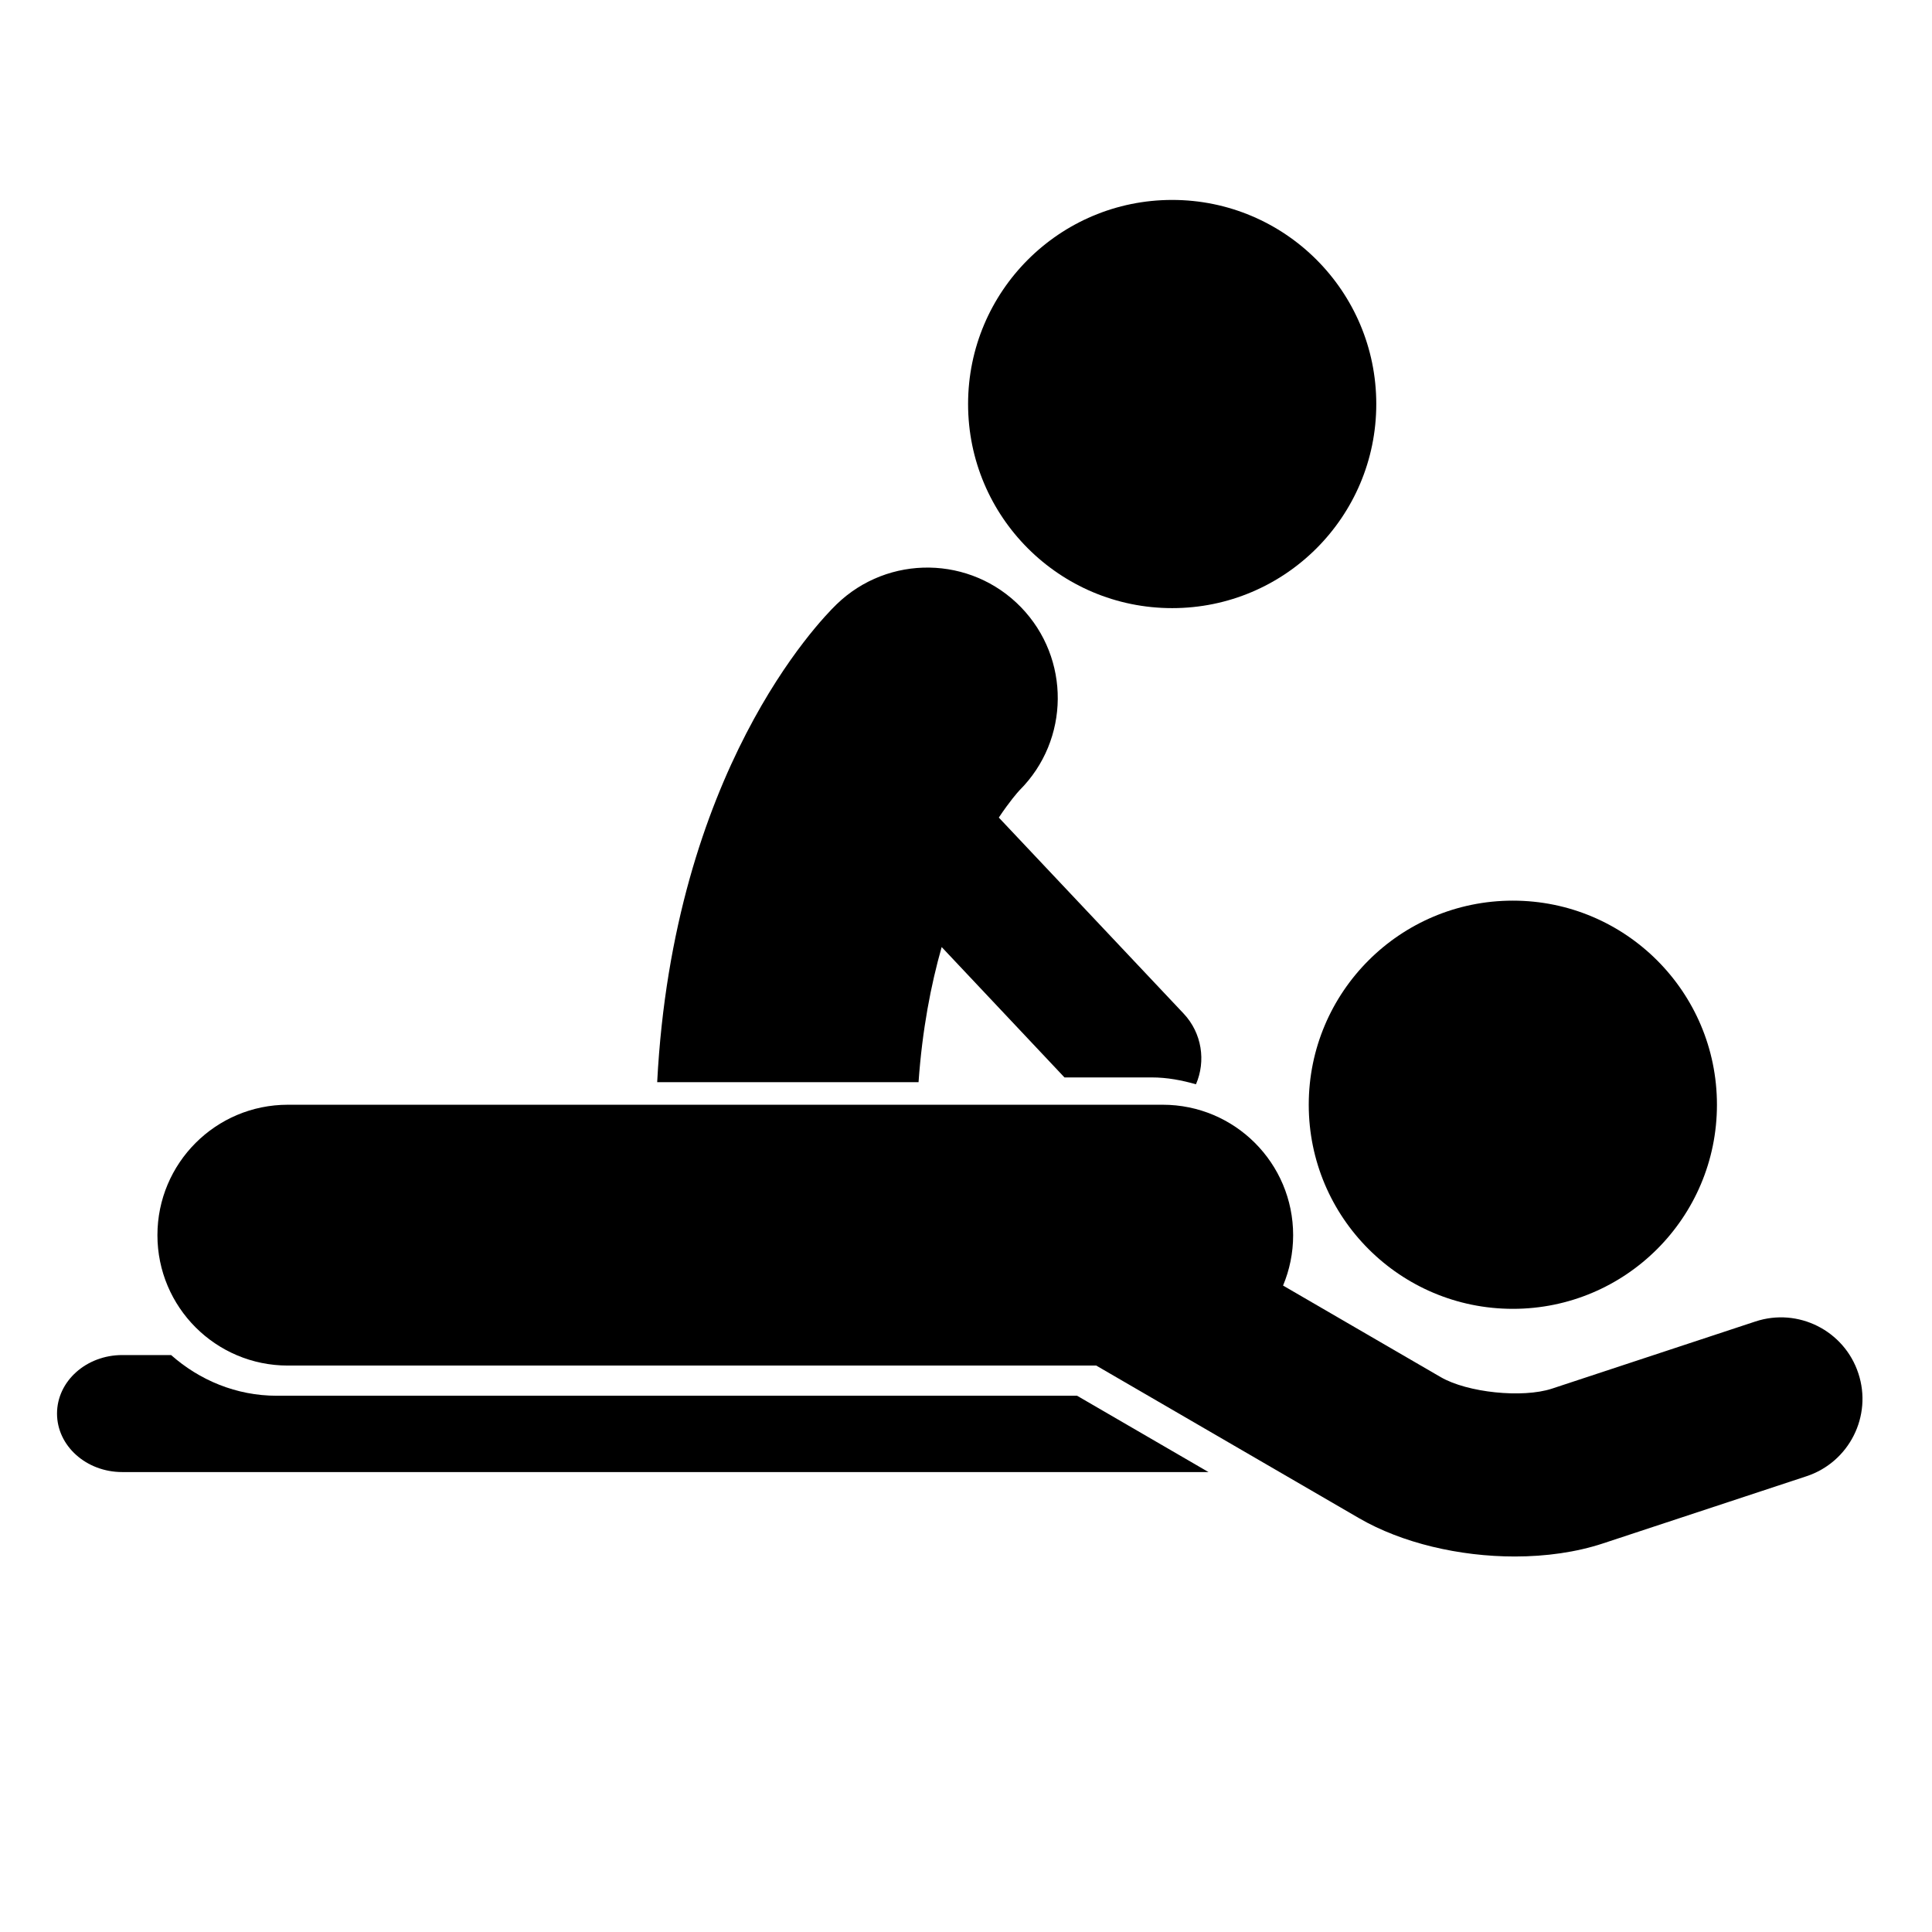
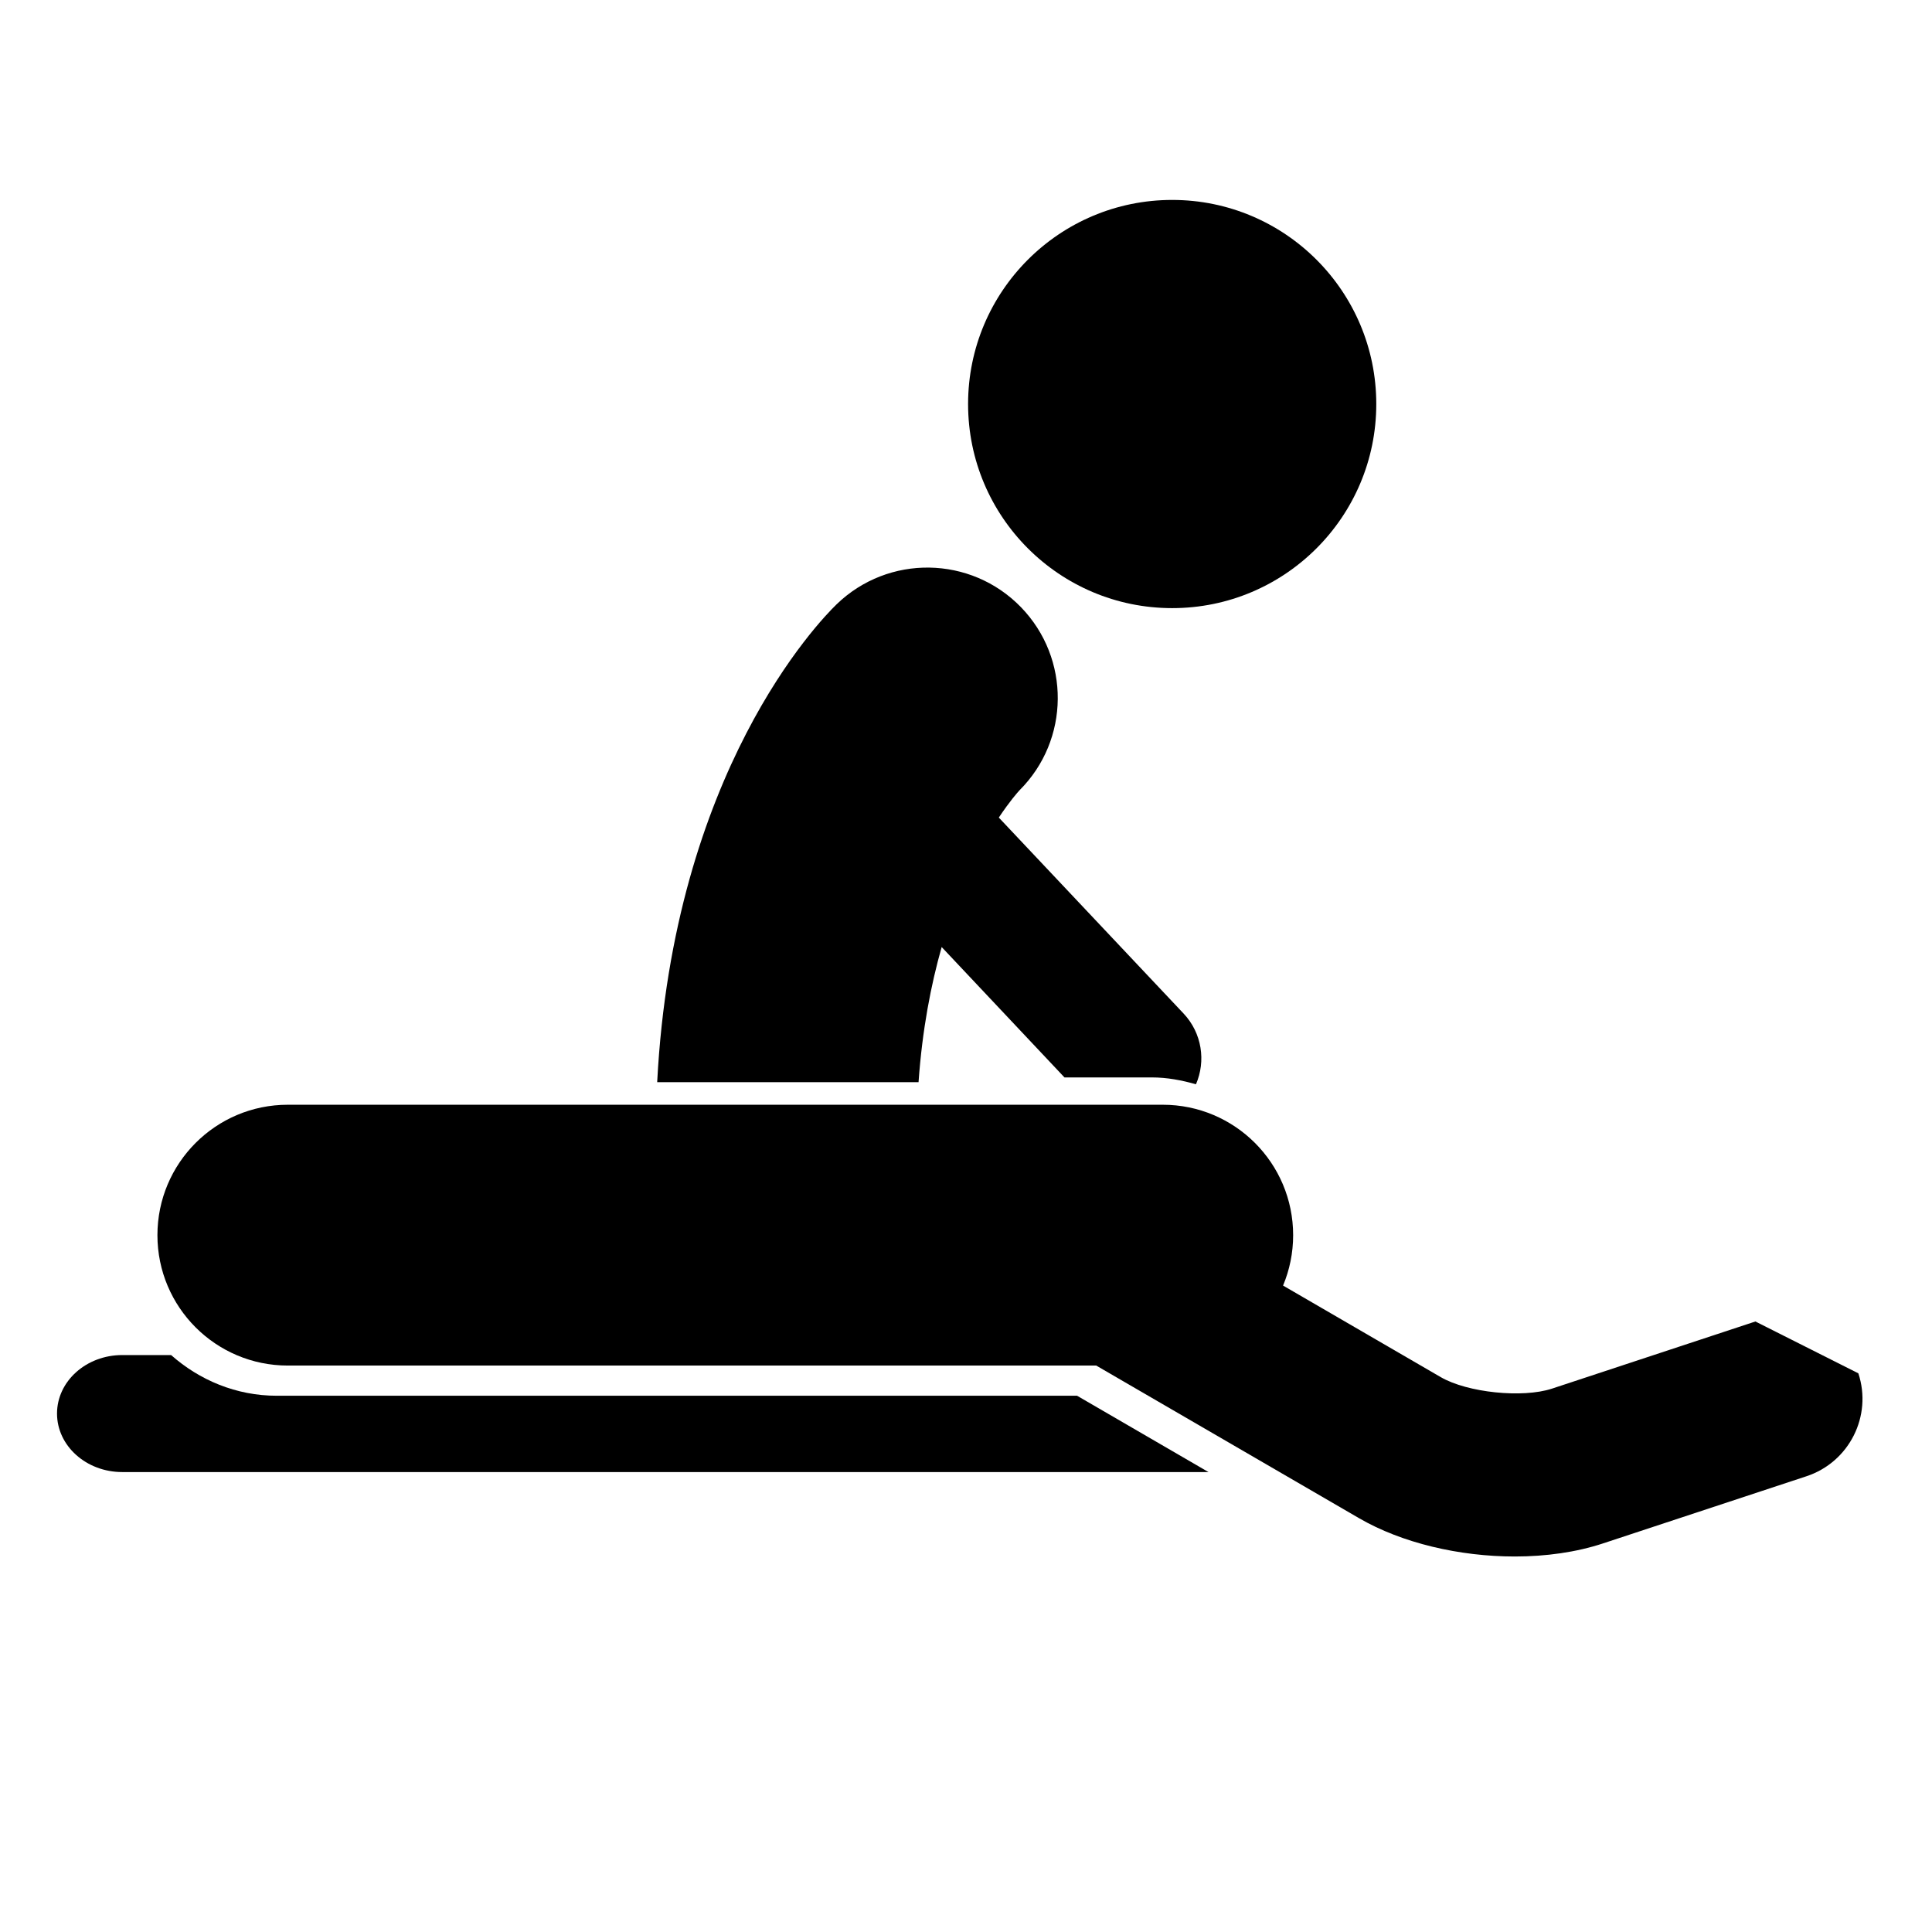
<svg xmlns="http://www.w3.org/2000/svg" version="1.1" id="Capa_1" x="0px" y="0px" width="64px" height="64px" viewBox="0 0 64 64" style="enable-background:new 0 0 64 64;" xml:space="preserve">
  <g>
-     <circle cx="50.115" cy="36.596" r="6.761" />
    <circle cx="38.83" cy="13.384" r="6.761" />
-     <path d="M58.15,43.776l-6.744,2.226c-0.973,0.318-2.795,0.131-3.68-0.383l-5.223-3.033c0.215-0.514,0.334-1.078,0.334-1.669   c0-2.388-1.934-4.321-4.32-4.321H21.318c-0.598,0-11.643,0-11.693,0h-0.09c-2.387,0-4.32,1.934-4.32,4.321   c0,2.386,1.934,4.319,4.32,4.319h26.779l8.703,5.054c1.428,0.829,3.332,1.271,5.162,1.271c1.029,0,2.035-0.141,2.918-0.432   l6.744-2.226c1.416-0.467,2.188-1.995,1.719-3.41C61.094,44.078,59.566,43.308,58.15,43.776z" />
+     <path d="M58.15,43.776l-6.744,2.226c-0.973,0.318-2.795,0.131-3.68-0.383l-5.223-3.033c0.215-0.514,0.334-1.078,0.334-1.669   c0-2.388-1.934-4.321-4.32-4.321H21.318c-0.598,0-11.643,0-11.693,0h-0.09c-2.387,0-4.32,1.934-4.32,4.321   c0,2.386,1.934,4.319,4.32,4.319h26.779l8.703,5.054c1.428,0.829,3.332,1.271,5.162,1.271c1.029,0,2.035-0.141,2.918-0.432   l6.744-2.226c1.416-0.467,2.188-1.995,1.719-3.41z" />
    <path d="M27.711,20.021c-0.58,0.561-5.408,5.55-5.941,15.828h8.658c0.123-1.742,0.41-3.225,0.766-4.477l4.068,4.319h2.891   c0.512,0,0.996,0.094,1.465,0.227c0.332-0.768,0.201-1.692-0.408-2.341l-6.123-6.494c0.361-0.542,0.629-0.844,0.688-0.906   c1.666-1.666,1.691-4.365,0.047-6.062C32.16,18.402,29.426,18.359,27.711,20.021z" />
    <path d="M35.68,46.236H9.17c-1.348,0-2.564-0.519-3.502-1.348H4.049c-1.193,0-2.16,0.868-2.16,1.938   c0,1.069,0.967,1.938,2.16,1.938h35.984L35.68,46.236z" />
  </g>
</svg>